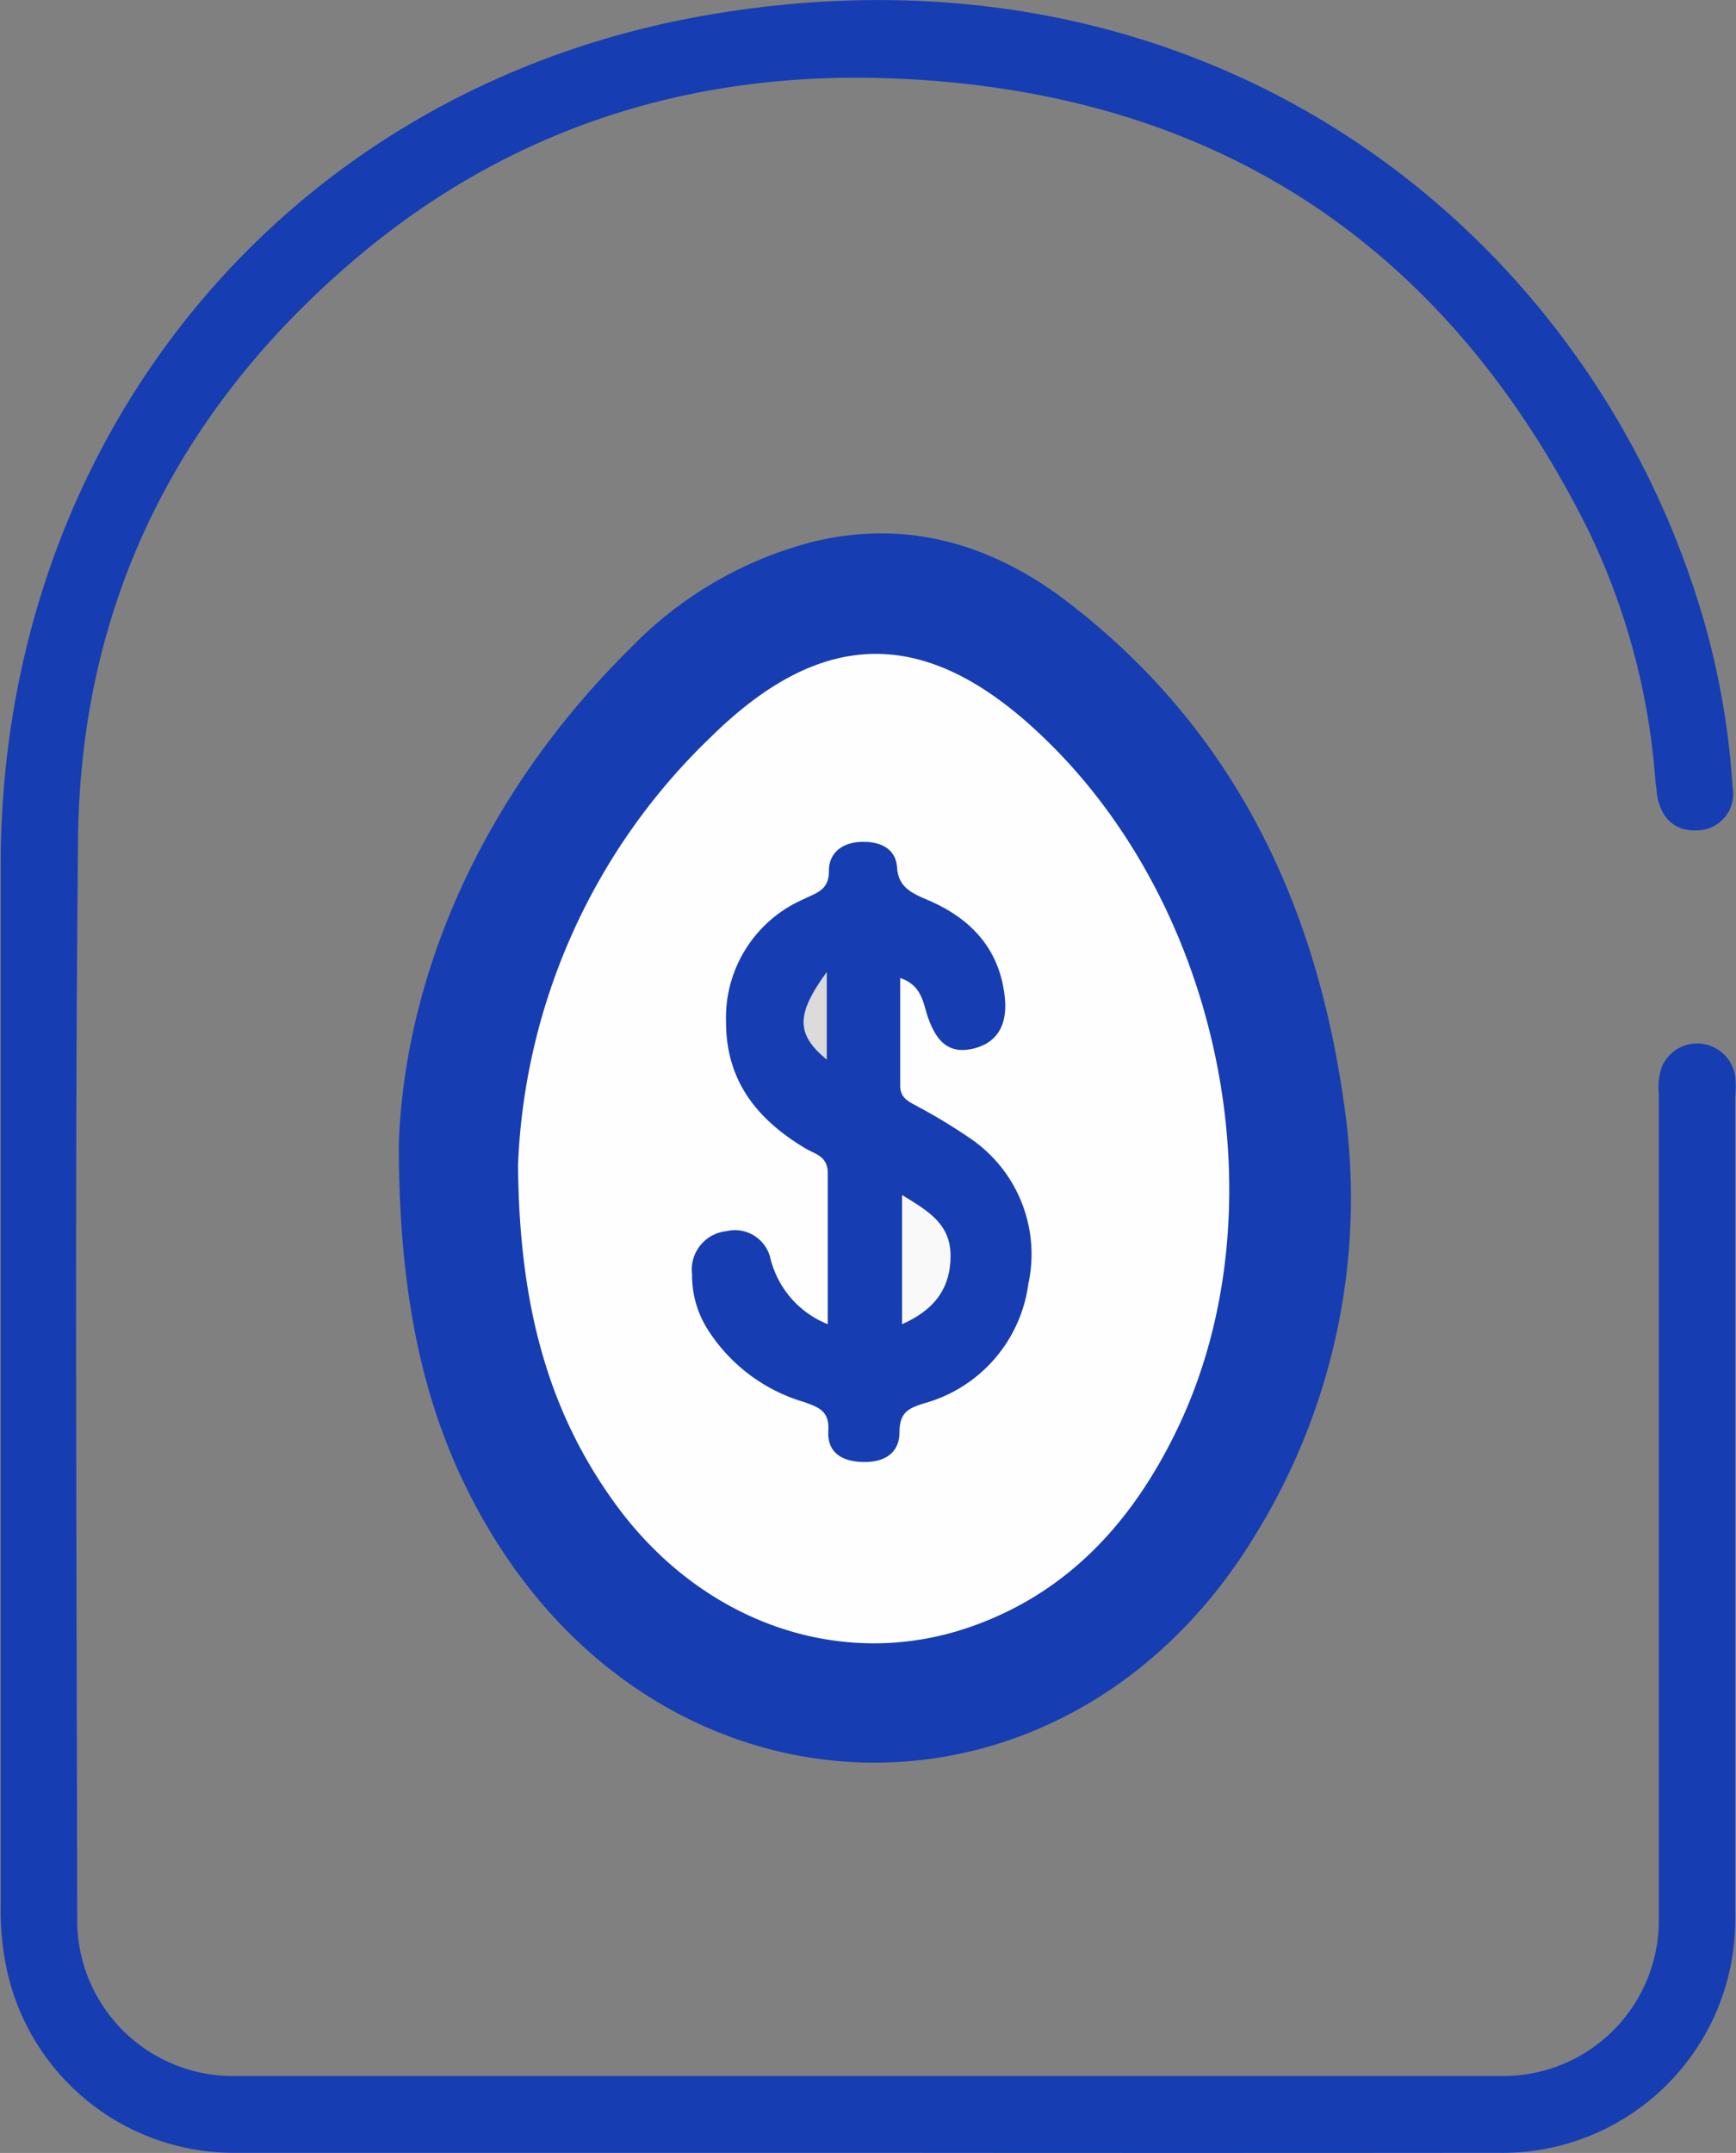
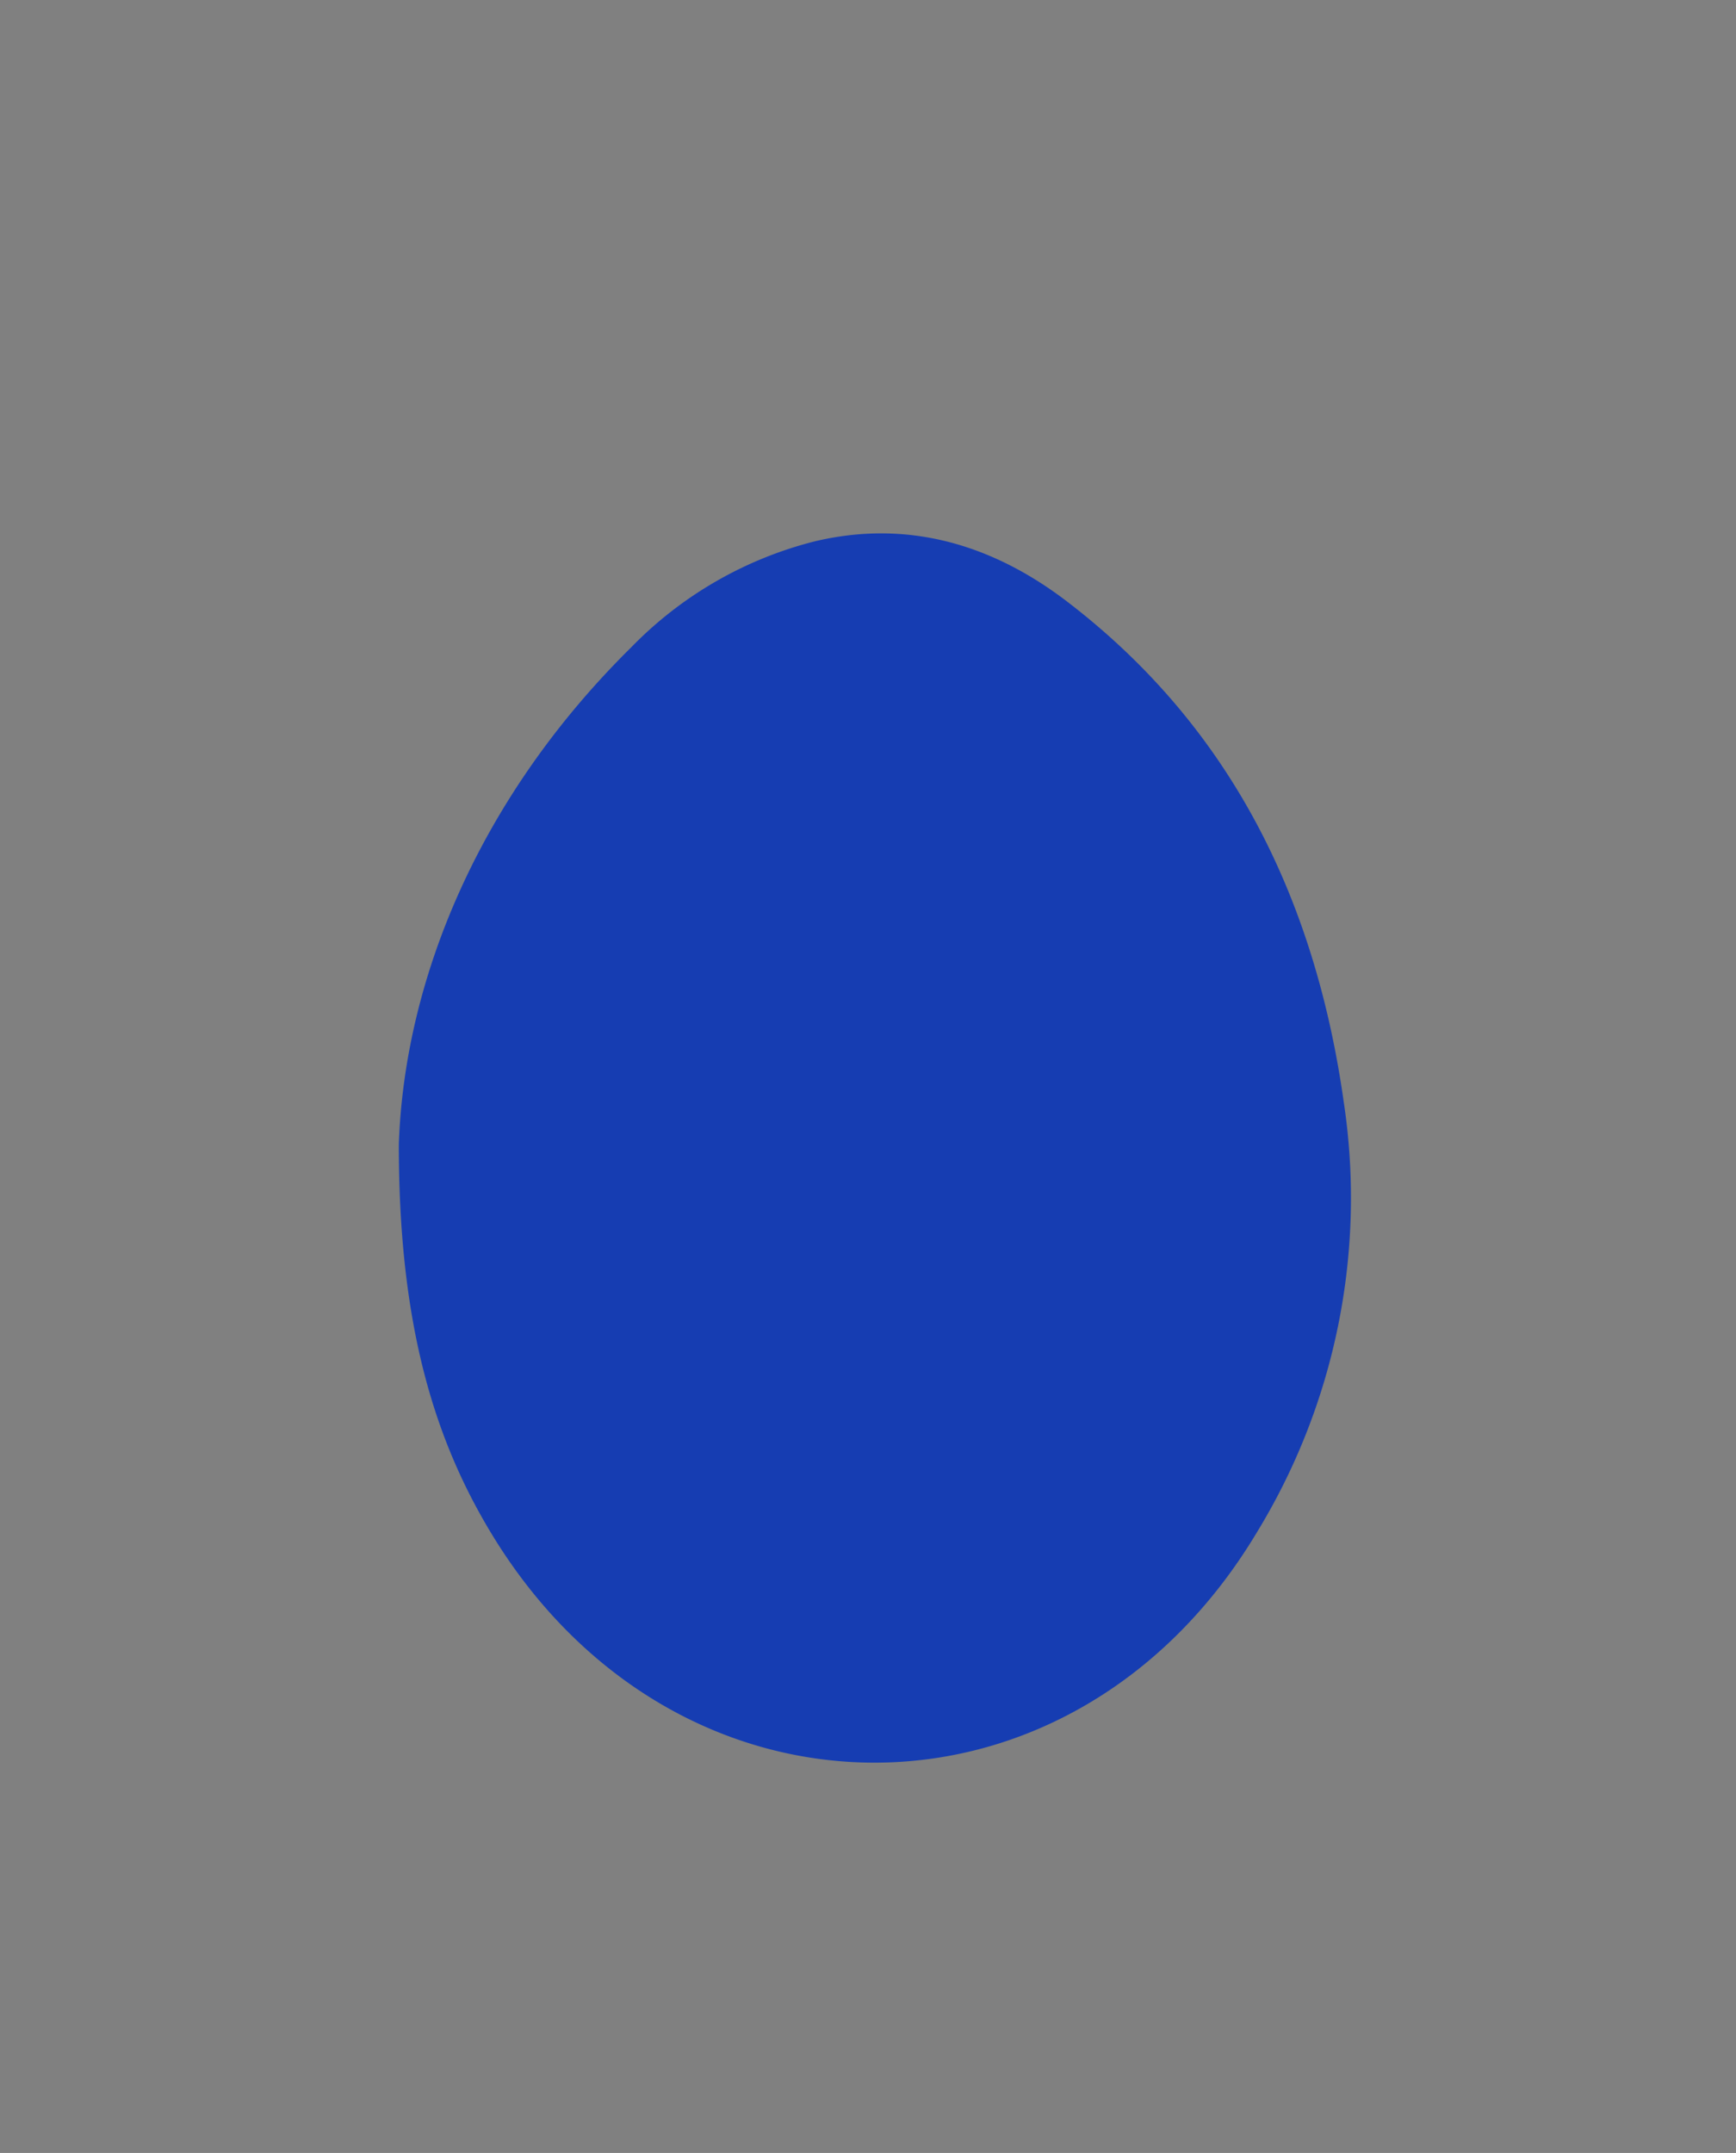
<svg xmlns="http://www.w3.org/2000/svg" id="Layer_3" data-name="Layer 3" viewBox="0 0 121.01 150">
  <rect x="0" y="0" width="121.01" height="150" fill="#808080" stroke="none" />
  <defs>
    <style>.cls-1{fill:#163db2;}.cls-2{fill:#fefefe;}.cls-3{fill:#f9f9f9;}.cls-4{fill:#dbdbdb;}</style>
  </defs>
  <title>inicubator</title>
-   <path class="cls-1" d="M74.59,149.73q-22,0-44.05,0a16.19,16.19,0,0,1-16-12.69,19.75,19.75,0,0,1-.44-4.61q0-36.18,0-72.36C14.07,30.36,33.84,6,63.12.83c34.12-6,60,13.67,68.79,39.28a54.3,54.3,0,0,1,2.91,14.48,2.53,2.53,0,0,1-2.41,3c-1.59.1-2.61-.81-2.87-2.59,0-.29-.08-.59-.1-.89a48.19,48.19,0,0,0-4.72-17.52C114.66,16.48,98.34,5.94,75.86,5.19c-14-.47-26.61,3.64-37.3,12.81C26.27,28.54,19.65,42,19.49,58.22c-.25,25.07-.09,50.14-.06,75.21a10.86,10.86,0,0,0,11.08,10.95H118.6a10.85,10.85,0,0,0,11.08-11.1q0-28.68,0-57.38a4.13,4.13,0,0,1,.24-1.9,2.68,2.68,0,0,1,5.08.7,7.49,7.49,0,0,1,0,1.5v56.93a16.23,16.23,0,0,1-16.56,16.6Q96.54,149.75,74.59,149.73Z" transform="translate(-14.05 0.26)" />
  <path class="cls-1" d="M41.85,79.47c.4-11.62,5.69-24.27,16.21-34.64a27.1,27.1,0,0,1,12.77-7.37c6.42-1.53,12.24.18,17.35,4,11.64,8.79,17.55,20.93,19.54,35.08a44.67,44.67,0,0,1-6.08,30C88.75,128,61,127.82,48.18,106.38,44,99.4,41.85,91.26,41.85,79.47Z" transform="translate(-14.05 0.26)" />
-   <path class="cls-2" d="M50.16,80.91a43.66,43.66,0,0,1,13.42-29.8c7.9-7.8,15.19-7.7,23.2,0C99.41,63.19,103.47,84.33,96,99.54c-3,6.14-7.36,11-13.92,13.41-8.9,3.29-18.65.13-24.82-8C52.31,98.36,50.24,90.83,50.16,80.91Z" transform="translate(-14.05 0.26)" />
-   <path class="cls-1" d="M71.75,92c0-3.72,0-7.12,0-10.52,0-1.2-.89-1.33-1.56-1.73-3.34-2-5.53-4.67-5.53-8.81a9,9,0,0,1,5.38-8.54c.91-.45,1.81-.63,1.79-2,0-1.2.88-1.93,2.17-2s2.49.39,2.58,1.78,1.05,1.8,2.15,2.27c3,1.28,5,3.4,5.36,6.77.18,1.72-.36,3.14-2.2,3.58s-2.65-.69-3.19-2.28c-.32-1-.43-2.14-1.9-2.64,0,2.58,0,5,0,7.49,0,.91.61,1.12,1.23,1.47A38.33,38.33,0,0,1,81.6,79a9.75,9.75,0,0,1,4.13,10.2,10,10,0,0,1-7.26,8.31c-1.1.35-1.71.63-1.72,2,0,1.5-1.08,2.12-2.53,2.09s-2.52-.63-2.43-2.18c.08-1.38-.67-1.63-1.7-2a11.94,11.94,0,0,1-6.61-4.9,7.07,7.07,0,0,1-1.19-4,2.69,2.69,0,0,1,2.39-3,2.54,2.54,0,0,1,3.07,1.88A6.65,6.65,0,0,0,71.75,92Z" transform="translate(-14.05 0.26)" />
-   <path class="cls-3" d="M76.93,92V83c1.81,1.11,3.38,2,3.38,4.24S79.2,91,76.93,92Z" transform="translate(-14.05 0.26)" />
-   <path class="cls-4" d="M71.68,67.46v6.11C69.55,71.8,69.5,70.46,71.68,67.46Z" transform="translate(-14.05 0.26)" />
</svg>